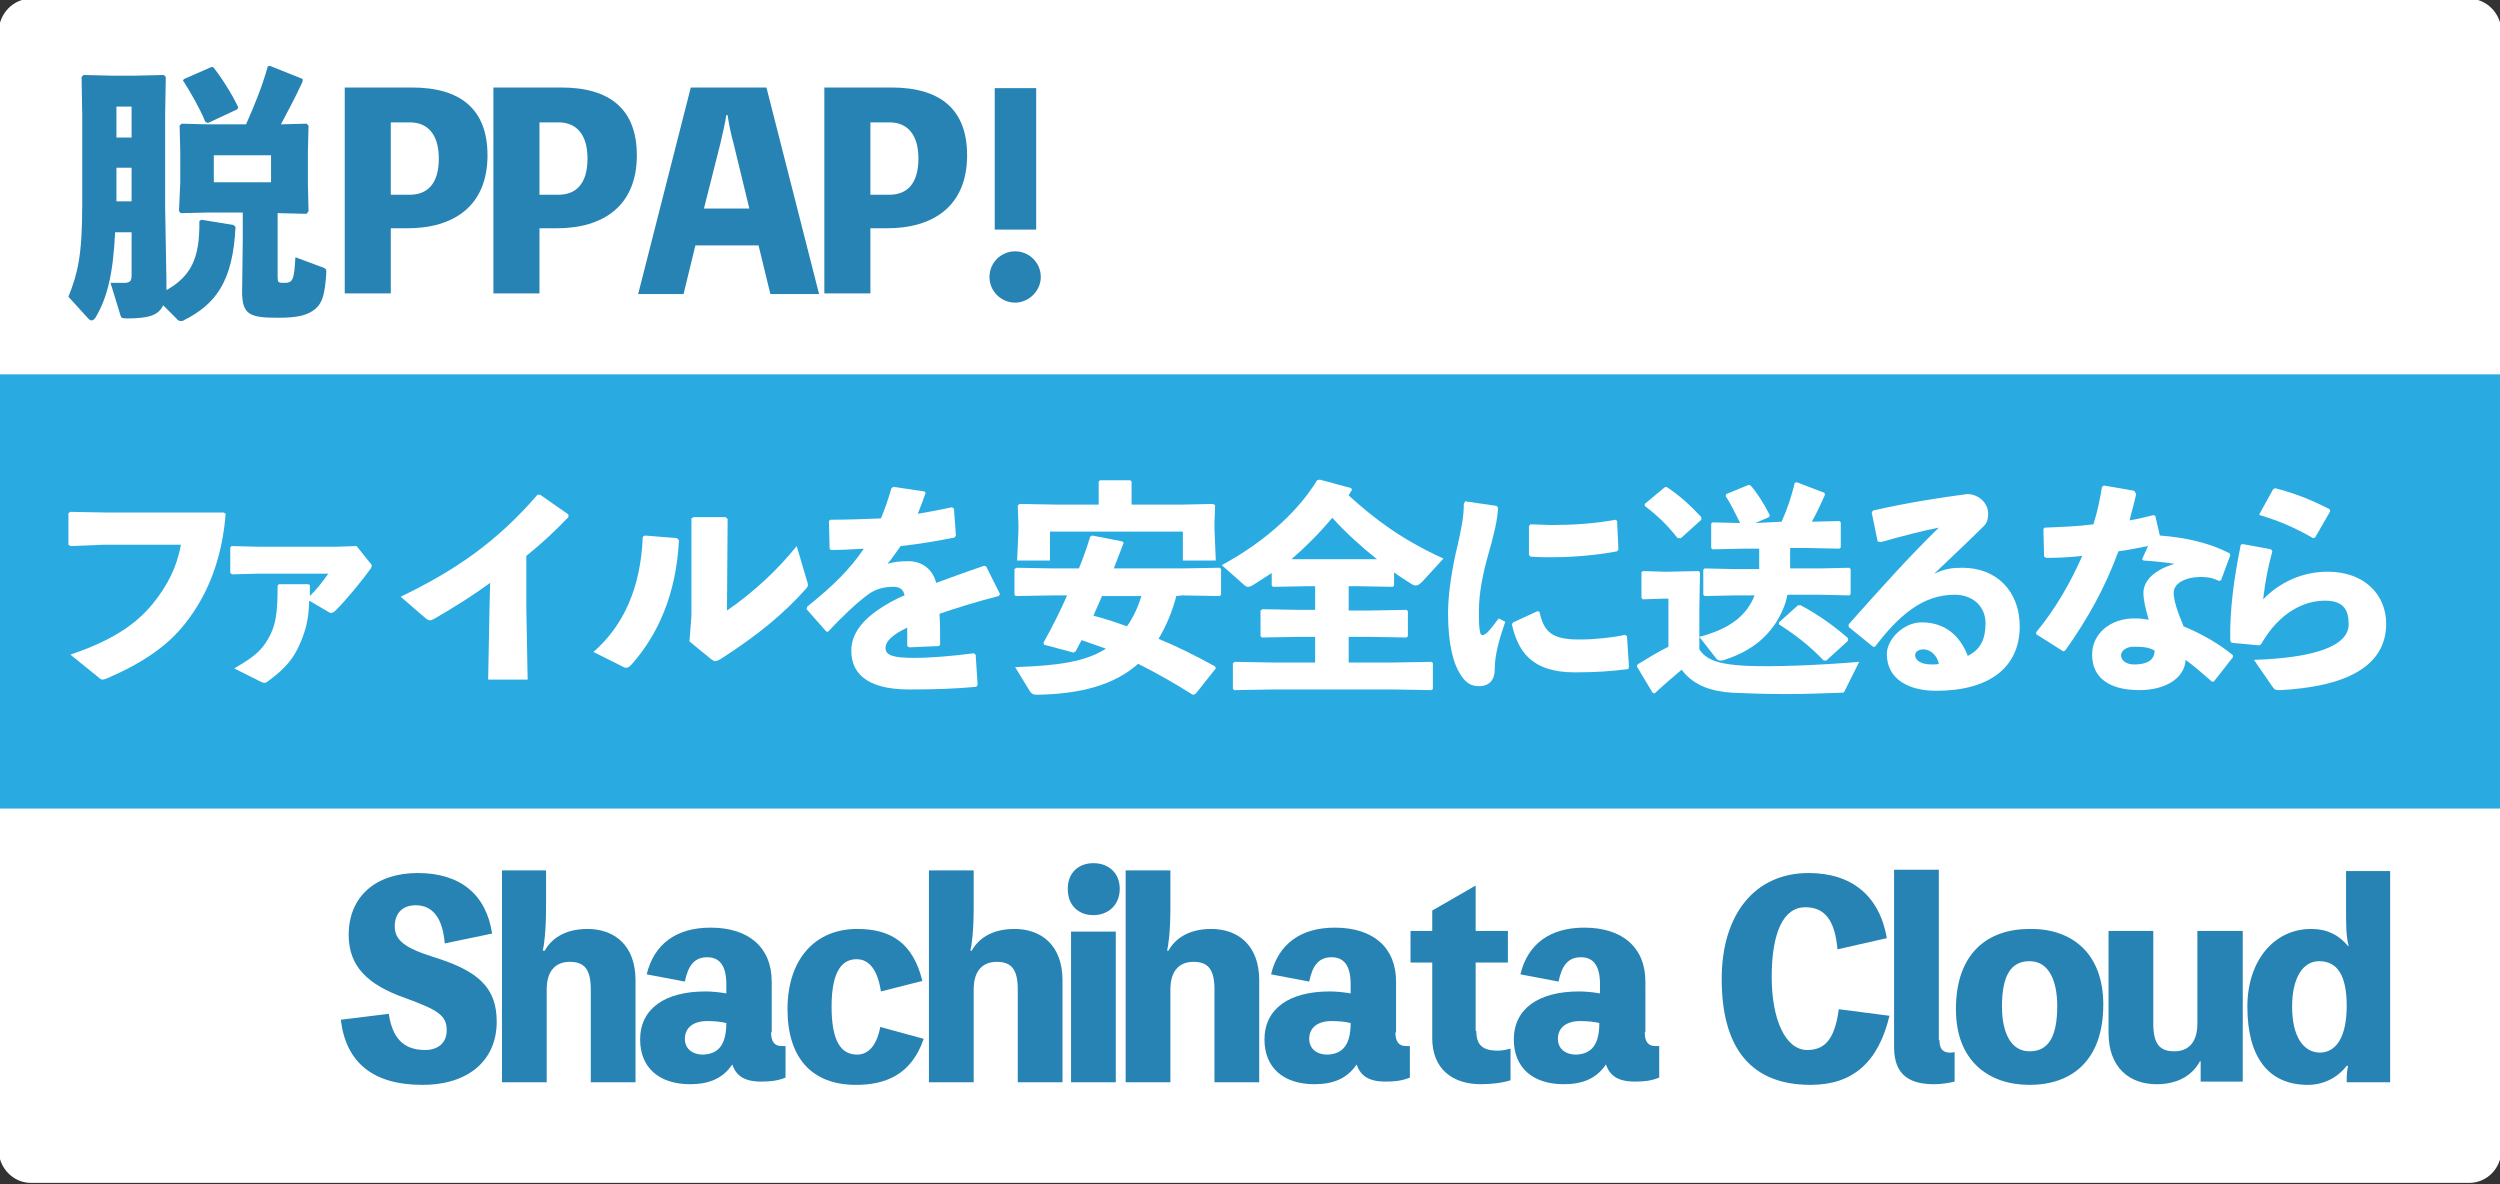
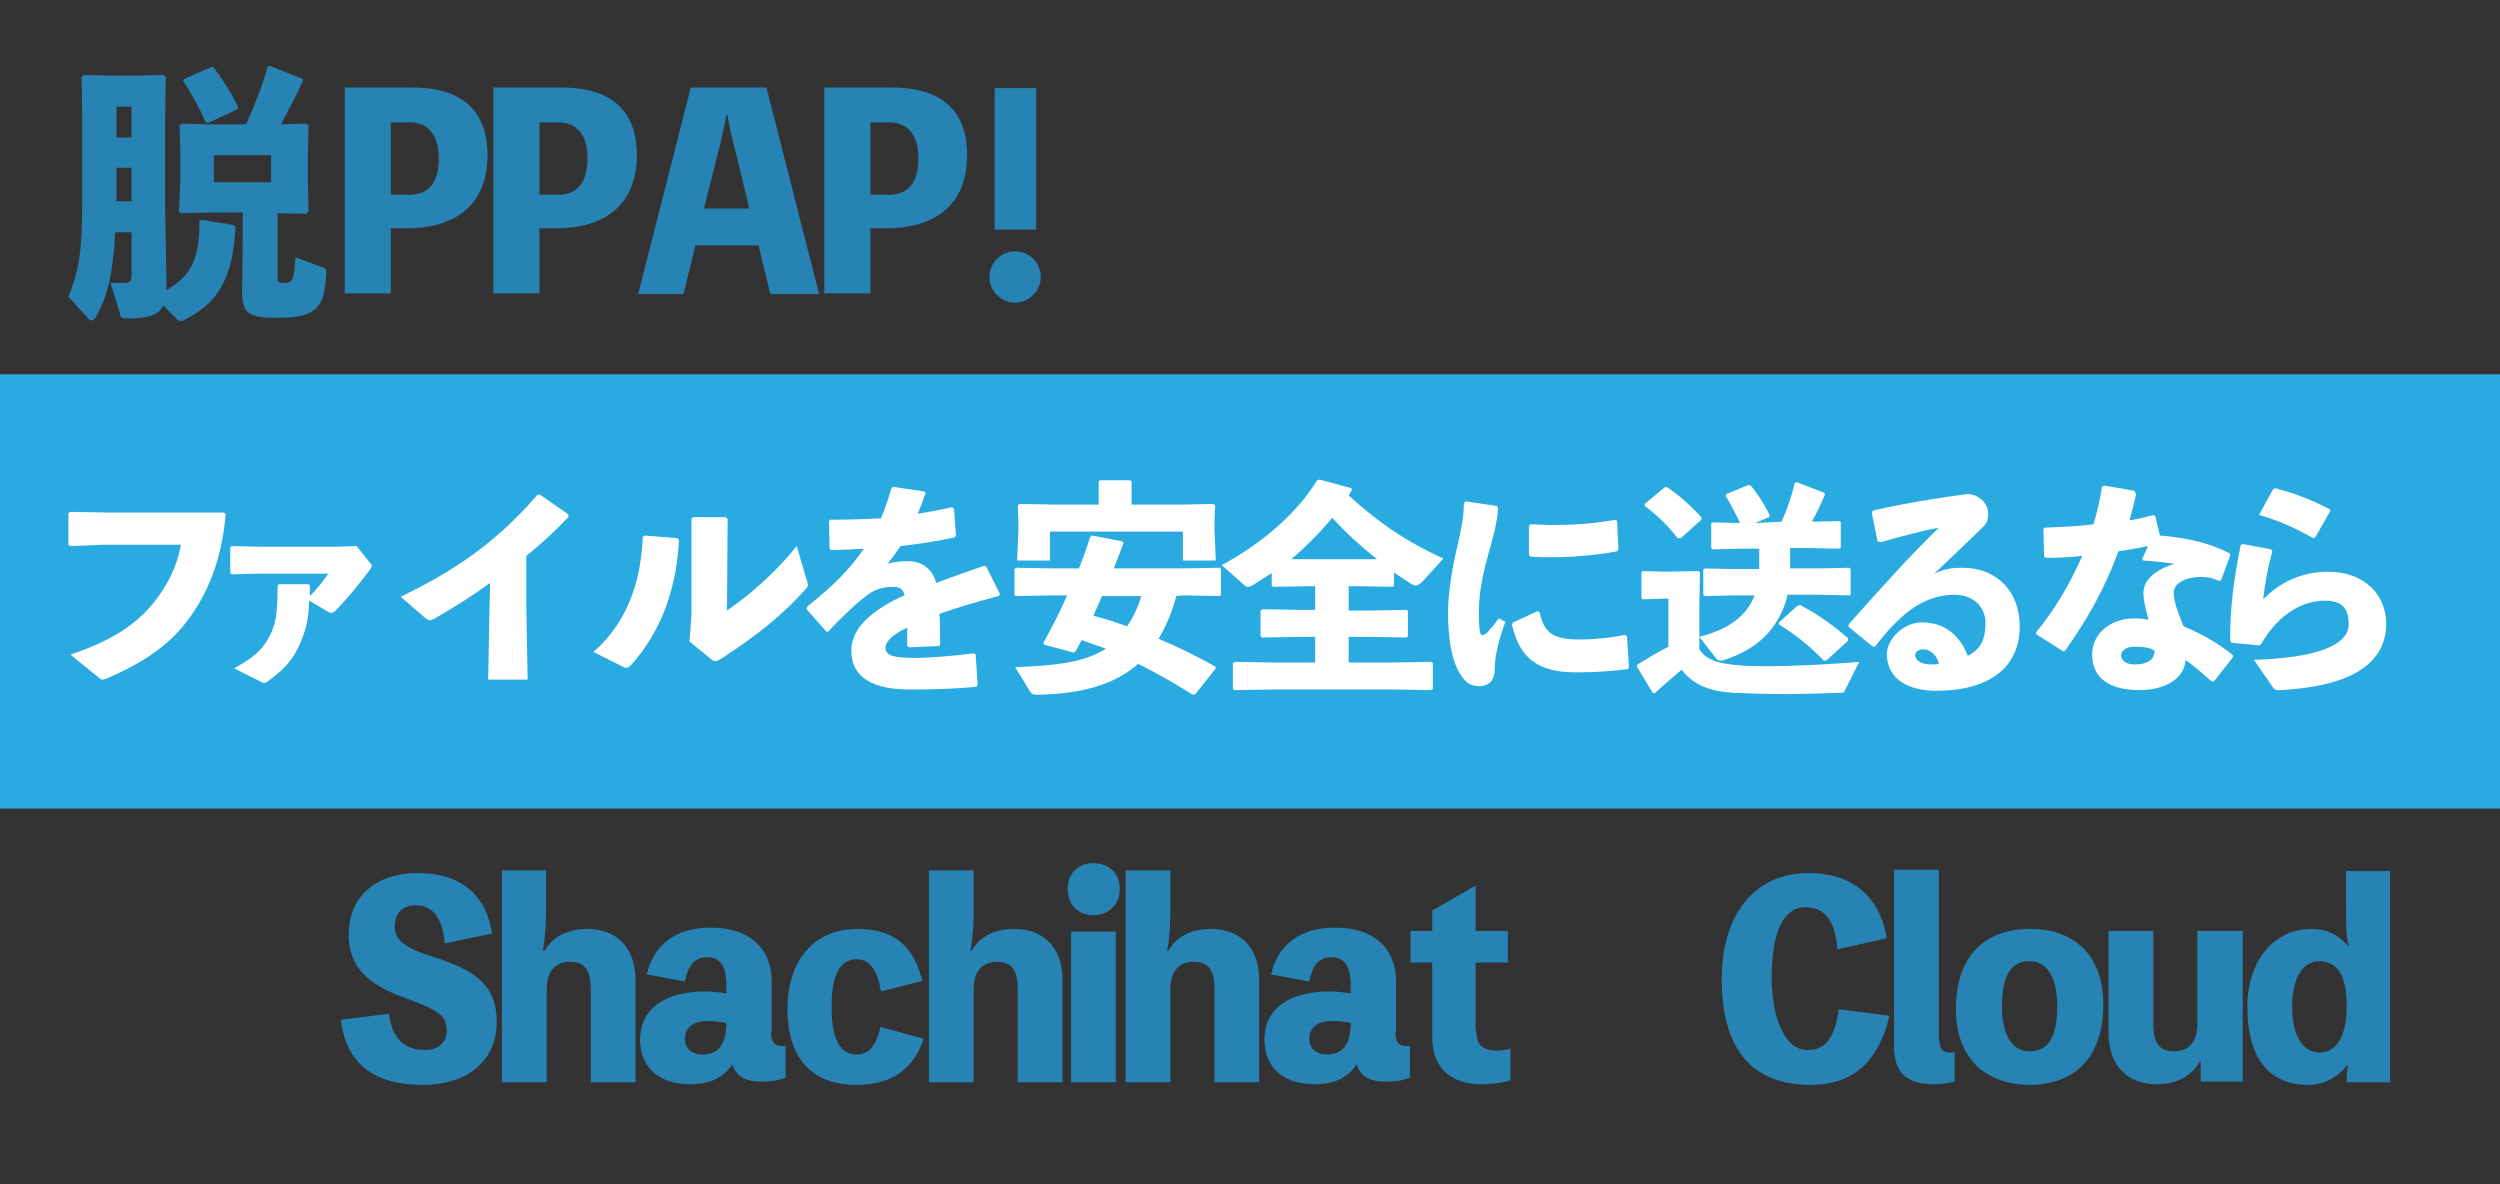
<svg xmlns="http://www.w3.org/2000/svg" version="1.1" id="_イヤー_1" x="0px" y="0px" viewBox="0 0 380 180" style="enable-background:new 0 0 380 180;" xml:space="preserve">
  <rect x="0" y="0" width="380" height="180" fill="#333333" stroke="none" />
  <style type="text/css">
	.st0{fill:#FFFFFF;}
	.st1{fill:#29ABE2;}
	.st2{enable-background:new    ;}
	.st3{fill:#2683B4;}
</style>
  <g>
-     <path class="st0" d="M4.7-0.2h370.6c2.7,0,4.9,2.3,4.9,5v170c0,2.8-2.2,5-4.9,5H4.7c-2.7,0-4.9-2.3-4.9-5V4.9   C-0.2,2.1,2-0.2,4.7-0.2z" />
    <rect x="-0.5" y="56.9" class="st1" width="381" height="66" />
    <g class="st2">
      <path class="st3" d="M25.3,42.9c0,0.4,0,0.8,0,1.2c3.7-2.1,5.1-4.8,5-10.5l0.3-0.2l4.9,0.8l0.3,0.3c-0.4,8.4-3.1,11.8-7.9,14.2    c-0.1,0.1-0.3,0.1-0.4,0.1c-0.2,0-0.5-0.1-0.6-0.3l-2.1-2.1c-0.7,1.6-2.4,2-5.5,2c-0.8,0-0.9-0.1-1-0.5l-1.5-4.9    c1.2,0,1.6,0,2.3,0c0.6-0.1,0.9-0.2,0.9-1.2v-6.5h-2.5c-0.3,6.3-1.2,10-3,13c-0.2,0.3-0.4,0.4-0.6,0.4c-0.2,0-0.3-0.1-0.5-0.3    l-3-3.3c1.4-3.5,2.1-6.2,2.1-14V17.6l-0.1-5.9l0.3-0.3l4.3,0.1h3.6l4.3-0.1l0.3,0.3l-0.1,5.9v13.8L25.3,42.9z M20,20.9v-4.7h-2.3    v4.7H20z M20,30.6v-5.1h-2.3v5.1H20z M42.2,42.1c0,0.8,0.1,0.9,0.9,0.9c1.4,0,1.6-0.3,1.8-3.9l4.3,1.6c0.4,0.2,0.4,0.3,0.4,0.7    c-0.2,3.3-0.6,4.6-1.6,5.5c-1.2,1-2.6,1.4-5.8,1.4c-4.3,0-5.4-0.5-5.4-4l0.1-7.8v-4.2h-5.1l-4.3,0.1l-0.3-0.3l0.2-4.3V23l-0.1-3.9    l0.3-0.3l3.9,0.1h5.9c1.3-2.9,2.5-5.9,3.3-8.8L41,10l5,2v0.4c-1.2,2.6-2.3,4.6-3.3,6.5l3.9-0.1l0.3,0.3L46.8,23v5l0.1,4.1    l-0.3,0.4l-4.2-0.1h-0.2V42.1z M32.1,10.2l0.3,0c1,1.2,2.9,4.1,3.8,6.1l-0.1,0.3l-4.5,2.1l-0.4-0.2c-0.7-1.8-2.3-4.6-3.4-6.3    L28,12L32.1,10.2z M41.2,27.7v-4.1h-8.7v4.1H41.2z" />
    </g>
    <g class="st2">
      <path class="st3" d="M62.6,13.3c7.4,0,11.5,3.3,11.5,10.3c0,7.7-5.1,11.1-12.2,11.1h-2.5v9.9h-7V13.3H62.6z M62.3,29.6    c2.6,0,4.4-1.6,4.4-5.5c0-3.8-1.8-5.5-4.4-5.5h-2.9v11H62.3z" />
    </g>
    <g class="st2">
      <path class="st3" d="M85.3,13.3c7.4,0,11.5,3.3,11.5,10.3c0,7.7-5.1,11.1-12.2,11.1H82v9.9h-7V13.3H85.3z M84.9,29.6    c2.6,0,4.4-1.6,4.4-5.5c0-3.8-1.8-5.5-4.4-5.5H82v11H84.9z" />
    </g>
    <g class="st2">
      <path class="st3" d="M124.5,44.7h-7.4l-1.8-7.4h-9.6l-1.8,7.4H97l8-31.4h11.5L124.5,44.7z M111.5,21.8c-0.4-1.4-0.7-2.9-0.9-4.3    h-0.2c-0.2,1.4-0.6,2.9-0.9,4.3l-2.5,9.9h6.9L111.5,21.8z" />
    </g>
    <g class="st2">
      <path class="st3" d="M135.5,13.3c7.4,0,11.5,3.3,11.5,10.3c0,7.7-5.1,11.1-12.2,11.1h-2.5v9.9h-7V13.3H135.5z M135.2,29.6    c2.6,0,4.4-1.6,4.4-5.5c0-3.8-1.8-5.5-4.4-5.5h-2.9v11H135.2z" />
    </g>
    <g class="st2">
      <path class="st3" d="M158.2,42.1c0,2.1-1.8,3.9-3.9,3.9c-2.1,0-3.9-1.7-3.9-3.9s1.8-3.9,3.9-3.9C156.4,38.2,158.2,39.9,158.2,42.1    z M157.5,34.9h-6.3V13.4h6.3V34.9z" />
    </g>
    <g class="st2">
      <path class="st0" d="M10.7,77.8l5.2,0.1l18.1,0l0.3,0.2c-0.5,6.3-2.4,11.9-6.1,16.6c-2.7,3.5-6.6,6.1-11.9,8.4    c-0.3,0.1-0.5,0.2-0.7,0.2c-0.2,0-0.4-0.1-0.7-0.4l-4.2-3.4c5.9-2,9.7-4.3,12.5-7.7c2.2-2.7,3.7-5.6,4.3-9l-11.7,0L10.7,83    l-0.3-0.2l0-4.8L10.7,77.8z" />
    </g>
    <g class="st2">
      <path class="st0" d="M47.1,88.9c0,0.6,0,1.2,0,1.7c1-1,1.9-2.1,2.8-3.4l-10.7,0l-3.9,0.1L35,87.1l0-3.9l0.2-0.2l3.9,0.1l12.1,0    l3-0.1l2,2.5c0.2,0.2,0.3,0.3,0.3,0.5s-0.1,0.3-0.2,0.5c-1.5,2-3.4,4.4-5.3,6.3c-0.5,0.5-0.8,0.4-1.1,0.2L47,91.3    c-0.1,2.9-0.5,4.4-1.3,6.3c-1,2.4-2.2,3.9-4.9,5.9c-0.3,0.2-0.4,0.3-0.6,0.3c-0.2,0-0.3-0.1-0.6-0.2l-4-2c3.1-1.8,4.1-2.7,5.1-4.4    c1.2-2,1.5-3.8,1.5-8.2l0.2-0.2l4.4,0L47.1,88.9z" />
    </g>
    <g class="st2">
      <path class="st0" d="M74.5,88.6c-2.6,1.9-5.3,3.6-8.4,5.4c-0.7,0.4-0.9,0.4-1.5-0.1l-3.7-3.2c8.1-3.9,14.5-8.2,20.8-15.5h0.4    l4.3,3l0,0.4c-2.2,2.3-4.3,4.2-6.4,5.9l0,8l0.2,10.8l-6,0l0.2-10.7L74.5,88.6z" />
    </g>
    <g class="st2">
      <path class="st0" d="M90.2,99.1c4.6-4,7.2-9.8,7.5-17.5l0.3-0.2l4.9,0.4l0.3,0.3c-0.4,8.2-3.2,14.4-7.2,18.9    c-0.3,0.3-0.5,0.5-0.8,0.5c-0.1,0-0.3,0-0.6-0.2L90.2,99.1z M110.5,92.8c4.1-2.8,7.8-6.3,10.6-9.8l1.5,5.1    c0.1,0.3,0.2,0.6,0.2,0.8c0,0.2-0.1,0.4-0.3,0.6c-3.3,3.7-7.1,6.9-13,10.7c-0.4,0.2-0.6,0.3-0.8,0.3c-0.2,0-0.3-0.1-0.6-0.3    l-3.3-2.7l0.3-3.9l0-14.8l0.3-0.2l4.9,0l0.3,0.3L110.5,92.8z" />
    </g>
    <g class="st2">
      <path class="st0" d="M122.7,92.2c3.9-3.1,6.6-5.8,8.6-8.8c-1.7,0.1-3.4,0.2-5,0.2l-0.2-0.2l-0.1-4.2l0.2-0.2    c2.6,0,5.1-0.1,7.7-0.2c0.6-1.4,1.1-2.9,1.6-4.6l0.3-0.2l4.7,0.7l0.2,0.2c-0.4,1.2-0.8,2.2-1.2,3.2c1.7-0.3,3.4-0.6,5.2-1l0.3,0.2    l0.3,4.1l-0.2,0.3c-2.5,0.5-5.3,1-8.2,1.3c-0.6,0.8-1.3,1.9-2,2.7c1-0.3,1.9-0.4,3.2-0.4c2.1,0,3.7,1.3,4.2,3.3    c2.2-0.8,4.6-1.7,7.3-2.6l0.3,0.1l2.1,4.2l-0.2,0.3c-3.5,0.9-6.4,1.8-9,2.7c0.1,1.3,0.1,3,0.1,4.7l-0.2,0.2l-4.5,0.2l-0.3-0.2    c0-1,0-2,0-2.8c-2.1,1-3.3,2-3.3,3.1c0,1.2,1.4,1.5,4.4,1.5c2.5,0,6-0.3,9-0.7l0.3,0.2l0.3,4.6l-0.2,0.3    c-3.3,0.3-6.2,0.4-10.2,0.4c-7,0-8.8-2.9-8.8-5.9c0-3.3,2.8-5.6,6-7.4c0.6-0.3,1.3-0.7,2.1-1c-0.2-0.9-0.7-1.3-1.7-1.3    c-1.4,0-2.7,0.3-3.9,1.2c-1.5,1.1-3.9,3.3-6,5.6l-0.3,0l-3-3.4L122.7,92.2z" />
    </g>
    <g class="st2">
      <path class="st0" d="M178.8,90.6c-0.6,2.3-1.5,4.5-2.7,6.5c2.9,1.2,5.7,2.6,8.6,4.2l0.1,0.3l-3.1,3.9l-0.4,0.1    c-2.7-1.7-5.5-3.3-8.3-4.7c-3.6,3.2-8.7,4.6-15.4,4.7c-0.5,0-0.8-0.1-1.1-0.6l-2.2-3.6c6.4-0.2,10.7-0.8,13.8-2.8    c-1.2-0.4-2.5-0.9-3.7-1.3c-0.3,0.6-0.6,1.1-0.9,1.7l-0.3,0.2l-4.5-1.2l-0.1-0.3c1.4-2.5,2.6-4.9,3.6-7.2l-2.1,0l-5.7,0.1    l-0.2-0.2l0-3.9l0.3-0.2l5.6,0.1l3.9,0c0.6-1.5,1.2-3.1,1.7-4.8l0.3-0.2l4.6,0.9l0.2,0.2c-0.5,1.3-1,2.6-1.5,3.9l10.4,0l5.7-0.1    l0.2,0.2l0,3.9l-0.2,0.2l-5.7-0.1L178.8,90.6z M167,73.2l0.2-0.2l4.6,0l0.2,0.2l0,3.5l7.6,0l4.8-0.1l0.3,0.2l-0.1,2.6l0,1l0.2,4.8    l-5,0l0-4.4l-20.2,0l0,4.4l-5,0l0.2-4.5l0-1l-0.1-2.9l0.3-0.2l5.6,0.1l6.4,0L167,73.2z M167.5,90.6c-0.4,1-0.9,2-1.3,3    c1.7,0.4,3.4,1,5.1,1.6c1-1.4,1.7-3,2.2-4.6L167.5,90.6z" />
    </g>
    <g class="st2">
      <path class="st0" d="M205,92.8l3.1,0l5.7-0.1l0.2,0.2l0,3.8l-0.2,0.2l-5.7-0.1l-3.1,0l0,3.9l6.9,0l5.7-0.1l0.2,0.2l0,3.9l-0.2,0.2    l-5.7-0.1l-18.6,0l-5.7,0.1l-0.2-0.2l0-3.9l0.3-0.2l5.6,0.1l6.6,0l0-3.9l-2.4,0l-5.7,0.1l-0.2-0.2l0-3.9l0.3-0.2l5.6,0.1l2.4,0    l0-3.6l-1,0l-5.4,0.1l-0.2-0.2l0-1.9c-0.9,0.6-1.9,1.2-2.8,1.8c-0.3,0.2-0.6,0.3-0.8,0.3c-0.2,0-0.4-0.1-0.6-0.3l-3.4-3    c5.6-3,11.2-7.5,14.5-12.9l0.4-0.1l4.8,1.3l0.1,0.3c-0.2,0.2-0.3,0.5-0.5,0.8c3.7,3.4,8,6.7,14.4,9.6l-3.2,3.5    c-0.4,0.4-0.7,0.6-1,0.6c-0.2,0-0.4-0.1-0.6-0.2c-0.9-0.6-1.8-1.1-2.7-1.8l0,2l-0.2,0.2l-5.4-0.1l-1.3,0L205,92.8z M209.3,85    c-2.4-1.9-4.7-4-6.8-6.3c-1.9,2.3-4,4.4-6.2,6.3L199,85l7.4,0L209.3,85z" />
    </g>
    <g class="st2">
      <path class="st0" d="M222.7,76.2l4.8,0.7l0.2,0.3c-0.1,2-0.6,4-1.6,7.5c-0.8,2.9-1.3,5.7-1.3,8c0,1.8,0,2.7,0.2,3.5    c0.1,0.4,0.4,0.5,1,0c0.6-0.6,1.3-1.5,1.8-2.2l1,0.5c-1,2.9-1.6,5.1-1.6,7.3c0,1.5-0.8,2.5-2.4,2.5c-1.4,0-2.2-0.7-3-2.1    c-0.8-1.3-1.7-4.1-1.7-9c0-3.1,0.7-7.3,1.5-10.5c0.5-2.3,0.9-4.1,0.9-6.1L222.7,76.2z M247.5,101.7c-2.3,0.3-4.8,0.5-8.1,0.5    c-6.9,0-8.7-3.5-9.6-7.3l0.2-0.3l3.7-1.7l0.3,0.1c0.7,3.2,2,4.3,6.6,4.2c1.1,0,4.1-0.2,6.4-0.7l0.3,0.2l0.3,4.6L247.5,101.7z     M232.6,79.7c1.1,0,2.2,0.1,3.3,0.1c3.3,0,6.3-0.2,9.7-0.8l0.2,0.2l0.2,4.3l-0.2,0.3c-2.6,0.5-6.2,0.9-9.9,0.9    c-1.1,0-2.2,0-3.3-0.1l-0.2-0.3l0-4.3L232.6,79.7z" />
    </g>
    <g class="st2">
      <path class="st0" d="M280.4,105c-0.1,0.3-0.2,0.3-0.6,0.3c-2.9,0.1-5.7,0.2-8.4,0.2c-3,0-5.8-0.1-8-0.2c-3-0.2-5.8-0.9-7.8-3.5    c-1.3,1.1-2.7,2.3-4.1,3.6l-0.3-0.1l-2.4-4l0.1-0.3c1.8-1.1,3.1-1.9,4.7-2.7l0-7.3l-0.8,0l-3.1,0.1l-0.2-0.2l0-3.9l0.2-0.2    l3.2,0.1l0.8,0l4.5-0.1l0.2,0.2l-0.1,5.2l0,6.5c1.2,1.9,3.7,2.3,7,2.5c4.3,0.2,11.4-0.1,17.3-0.6L280.4,105z M255.5,81.8l-0.5,0    c-1.5-1.9-2.9-3.3-5-4.9l0-0.3l3-2.5l0.3-0.1c2,1.3,3.6,2.8,5.3,4.6l0,0.4L255.5,81.8z M270.8,79.3c0.9-2,1.5-3.8,2-5.9l0.3-0.1    l4.2,1.6l0.1,0.3c-0.6,1.3-1.2,2.7-2,4.1l4.2-0.1l0.2,0.2l0,3.8l-0.2,0.2l-4.5-0.1l-3,0l0,3.1l4.5,0l4.5-0.1l0.2,0.2l0,3.8    l-0.2,0.2l-4.5-0.1l-4.9,0c-0.1,0.4-0.2,0.8-0.3,1.2c-1.4,4.1-4.3,7.1-9.3,8.7c-0.2,0.1-0.4,0.1-0.6,0.1c-0.3,0-0.5-0.1-0.7-0.4    l-2.5-3.2c5-1.3,7.3-3.5,8.4-6.3l-3.1,0l-4.5,0.1l-0.2-0.2l0-3.8l0.2-0.2l4.5,0.1l3.8,0l0-3.1l-2.6,0l-4.5,0.1l-0.2-0.2l0-3.7    l0.2-0.2l4.2,0.1c-0.7-1.4-1.4-2.9-2.2-4.1l0.1-0.3l3.4-1.4l0.3,0.1c0.9,1,2,2.7,2.9,4.5l-0.1,0.3l-2.1,0.9L270.8,79.3z     M277.6,100.4l-0.4,0c-2.2-2.3-4.3-3.9-6.8-5.5v-0.3l2.9-2.6l0.4,0c2.8,1.5,5,3.1,7.2,5l0,0.4L277.6,100.4z" />
    </g>
    <g class="st2">
      <path class="st0" d="M285.4,82.3l-0.9-4.4l0.2-0.3c5.2-1.2,10.5-2,14.3-2.5c1.7,0,3.2,1.3,3.2,3c0,0.6-0.1,1.3-0.6,1.8    c-2.8,2.8-4.7,4.5-7.6,7.3c1.7-0.8,2.9-0.9,4.3-0.9c5.2,0,8.7,3.6,8.7,8.9c0,6.3-4.7,9.8-12.7,9.8c-4.1,0-7.5-1.7-7.5-5.6    c0-2.2,2.5-4.8,5.3-4.8c4.1,0,6.1,2.7,7,5.1c2-1,2.7-2.6,2.7-5c0-2.4-1.8-4.3-4.7-4.3c-4.9,0-8.5,3.2-12.1,7.9l-0.3,0l-3.7-3    l0-0.4c4.8-5.4,9.1-10.2,13.7-14.7c-2.6,0.5-5.6,1.3-8.8,2.2L285.4,82.3z M292.4,98.7c-0.7,0-1.3,0.3-1.3,0.9    c0,0.7,0.8,1.4,2.5,1.4c0.5,0,0.8,0,1.1-0.1C294.4,99.4,293.2,98.7,292.4,98.7z" />
    </g>
    <g class="st2">
      <path class="st0" d="M324.7,75.1c-0.3,1.4-0.7,2.7-1,4c1.2-0.2,2.4-0.5,3.6-0.8l0.3,0.1l0.7,3c3.9,0.3,7.5,1.1,10.6,2.7l0.1,0.3    l-1.4,3.8l-0.3,0.1c-1.1-0.5-1.8-0.6-2.8-0.6c-2.2,0-4.1,0.9-4.1,2.4c0,1.1,0.5,2.7,1.5,5.1c2.9,1.2,5.6,2.8,7.5,4.4v0.3l-2.9,3.7    l-0.3,0c-1.5-1.3-2.6-2.3-4-3.3c-0.1,2.8-3.1,4.6-7,4.6c-4.5,0-7.2-1.8-7.2-5.4c0-3.2,2.8-5.5,6.4-5.5c1.2,0,1.5,0.1,2.2,0.2    c-0.5-1.8-0.8-2.9-0.8-4.2c0.1-1.9,1.8-3.4,4.7-4.3c-1.3-0.2-3-0.4-4.7-0.5l-0.2-0.2l0.9-2c-1.5,0.3-3,0.6-4.5,0.8    c-2.1,5.7-4.7,10.3-8.1,15.1l-0.3,0.1l-4.1-2.6v-0.3c2.9-3.5,5.2-7.5,7-11.6c-1.8,0.2-3.6,0.3-5.5,0.3l-0.3-0.2l-0.1-4.2l0.2-0.2    c2.6-0.1,5.1-0.2,7.4-0.5c0.6-1.9,1-3.8,1.3-5.7l0.3-0.2l4.6,0.8L324.7,75.1z M324.3,98.3c-1.2,0-1.9,0.7-1.9,1.3    c0,0.8,0.8,1.4,2,1.4c2,0,3.1-0.7,3.1-2.1C326.7,98.4,325.8,98.3,324.3,98.3z" />
    </g>
    <g class="st2">
      <path class="st0" d="M340.9,82.7l4.3,0.8l0.2,0.3c-0.7,2.5-1.1,4.7-1.4,7.3c2.6-2.7,6.1-4.2,9.8-4.2c5.7,0,8.9,3.6,8.9,7.9    c0,6.7-6.5,9.6-16.1,10.1c-0.6,0-0.8,0-1.1-0.4l-2.9-4.2c9.2-0.3,14.4-2.1,14.4-5.4c0-2.1-0.7-3.6-3.6-3.6c-3.1,0-6.9,1.7-9.7,6.6    l-0.3,0.2l-4.2-0.4l-0.2-0.3c-0.1-4.8,0.6-9.7,1.6-14.6L340.9,82.7z M343.4,78.2l2.1-3.8l0.3-0.2c2.7,0.7,5.2,1.6,8.3,3.2l0.1,0.3    l-2.3,4l-0.3,0.1c-2.8-1.6-5.1-2.6-8.1-3.5L343.4,78.2z" />
    </g>
  </g>
  <g class="st2">
    <path class="st3" d="M59.1,154.1c0.5,3.5,2.1,5.5,5.5,5.5c1.9,0,3.3-1,3.3-3c0-2.3-1.4-3.1-6.3-4.9c-5.7-2-8.6-4.8-8.6-9.6   c0-5.9,4.2-9.4,10.5-9.4c6.4,0,10.4,3.2,11.3,9.2l-7.2,1.5c-0.3-3.8-1.8-5.8-4.4-5.8c-2.1,0-3.2,1.3-3.2,3.2c0,2.1,1.5,3.3,6,4.7   c6.7,2.1,9.5,4.6,9.5,9.8c0,5.8-4.2,9.6-11.3,9.6c-7.4,0-11.6-3.3-12.4-9.9L59.1,154.1z" />
  </g>
  <g class="st2">
    <path class="st3" d="M82.8,144.5c1.3-2.3,3.7-3.3,6.5-3.3c4.1,0,7.3,2.5,7.3,7.8v15.5h-6.8v-14.1c0-3.1-1-4.2-3.2-4.2   c-2,0-3.5,1.2-3.5,4.2v14.1h-6.8v-32.2H83v5.7c0,3.5-0.3,5.7-0.5,6.5H82.8z" />
  </g>
  <g class="st2">
    <path class="st3" d="M117.2,156.9c0,1.4,0.5,2.1,1.6,2.1c0.4,0,0.5,0,0.6,0v4.8c-1.3,0.5-2.3,0.6-3.7,0.6c-2.6,0-3.8-0.9-4.4-2.6   c-1.4,2.1-3.5,3-6.4,3c-4.7,0-7.6-2.5-7.6-6.8c0-4.7,3.8-7.3,9.9-7.3c0.9,0,2.1,0.1,3.2,0.3v-1.4c0-2.8-1-4.1-2.9-4.1   c-1.9,0-2.9,1.2-3.4,3.7l-5.8-1.1c1.1-4.6,4.5-7.1,9.7-7.1c5.8,0,9.3,3,9.3,8.2V156.9z M110.4,155.5c-0.8-0.2-1.8-0.3-2.9-0.3   c-2.1,0-3.4,1-3.4,2.7c0,1.4,1,2.4,2.8,2.4C109.2,160.2,110.4,158.8,110.4,155.5z" />
  </g>
  <g class="st2">
    <path class="st3" d="M140.4,157.9c-1.9,5.6-6,7-10.3,7c-6.7,0-10.4-4.1-10.4-11.5c0-7.5,4.1-12.2,10.6-12.2c5.2,0,8.5,2.2,9.9,7.9   l-6.3,1.6c-0.5-3.3-1.8-4.9-3.7-4.9c-2,0-3.8,1.5-3.8,7.2c0,5.4,1.5,7.3,3.9,7.3c1.4,0,2.9-1,3.5-4.2L140.4,157.9z" />
  </g>
  <g class="st2">
    <path class="st3" d="M147.7,144.5c1.3-2.3,3.7-3.3,6.5-3.3c4.1,0,7.3,2.5,7.3,7.8v15.5h-6.8v-14.1c0-3.1-1-4.2-3.2-4.2   c-2,0-3.5,1.2-3.5,4.2v14.1h-6.8v-32.2h6.8v5.7c0,3.5-0.3,5.7-0.5,6.5H147.7z" />
  </g>
  <g class="st2">
    <path class="st3" d="M170.2,135.1c0,2.5-1.8,4-4,4c-2.2,0-3.9-1.4-3.9-4c0-2.5,1.7-3.9,3.9-3.9   C168.4,131.2,170.2,132.6,170.2,135.1z M169.6,164.5h-6.8v-22.9h6.8V164.5z" />
  </g>
  <g class="st2">
    <path class="st3" d="M177.6,144.5c1.3-2.3,3.7-3.3,6.5-3.3c4.1,0,7.3,2.5,7.3,7.8v15.5h-6.8v-14.1c0-3.1-1-4.2-3.2-4.2   c-2,0-3.5,1.2-3.5,4.2v14.1h-6.8v-32.2h6.8v5.7c0,3.5-0.3,5.7-0.5,6.5H177.6z" />
  </g>
  <g class="st2">
    <path class="st3" d="M212.1,156.9c0,1.4,0.5,2.1,1.6,2.1c0.4,0,0.5,0,0.6,0v4.8c-1.3,0.5-2.3,0.6-3.7,0.6c-2.6,0-3.8-0.9-4.4-2.6   c-1.4,2.1-3.5,3-6.4,3c-4.7,0-7.6-2.5-7.6-6.8c0-4.7,3.8-7.3,9.9-7.3c0.9,0,2.1,0.1,3.2,0.3v-1.4c0-2.8-1-4.1-2.9-4.1   c-1.9,0-2.9,1.2-3.4,3.7l-5.8-1.1c1.1-4.6,4.5-7.1,9.7-7.1c5.8,0,9.3,3,9.3,8.2V156.9z M205.3,155.5c-0.8-0.2-1.8-0.3-2.9-0.3   c-2.1,0-3.4,1-3.4,2.7c0,1.4,1,2.4,2.8,2.4C204.1,160.2,205.3,158.8,205.3,155.5z" />
  </g>
  <g class="st2">
    <path class="st3" d="M224.4,156.7c0,2.2,1,3,3.3,3c0.7,0,1.5-0.2,1.9-0.3v4.8c-1.2,0.4-3,0.6-4.5,0.6c-4.3,0-7.4-2.3-7.4-7v-11.5   h-3.3v-4.8h3.3v-3.1l6.6-3.8v6.9h4.9v4.8h-4.9V156.7z" />
  </g>
  <g class="st2">
-     <path class="st3" d="M250,156.9c0,1.4,0.5,2.1,1.6,2.1c0.4,0,0.5,0,0.6,0v4.8c-1.3,0.5-2.3,0.6-3.7,0.6c-2.6,0-3.8-0.9-4.4-2.6   c-1.4,2.1-3.5,3-6.4,3c-4.7,0-7.6-2.5-7.6-6.8c0-4.7,3.8-7.3,9.9-7.3c0.9,0,2.1,0.1,3.2,0.3v-1.4c0-2.8-1-4.1-2.9-4.1   c-1.9,0-2.9,1.2-3.4,3.7l-5.8-1.1c1.1-4.6,4.5-7.1,9.7-7.1c5.8,0,9.3,3,9.3,8.2V156.9z M243.1,155.5c-0.8-0.2-1.8-0.3-2.9-0.3   c-2.1,0-3.4,1-3.4,2.7c0,1.4,1,2.4,2.8,2.4C241.9,160.2,243.1,158.8,243.1,155.5z" />
-   </g>
+     </g>
  <g class="st2">
    <path class="st3" d="M287.2,154.4c-1.7,7.1-5.6,10.5-12,10.5c-8.9,0-13.5-5.4-13.5-16.1c0-9.9,5.1-16.1,13.2-16.1   c6.6,0,10.8,3.5,11.9,9.9l-7.5,1.7c-0.4-4.4-1.9-6.4-4.9-6.4c-3.3,0-5.1,3.8-5.1,10.6c0,6.5,2.1,11.1,5.4,11.1   c2.8,0,4.2-1.8,4.8-6.2L287.2,154.4z" />
  </g>
  <g class="st2">
    <path class="st3" d="M294.8,158.1c0,1.2,0.4,1.9,1.6,1.9c0.2,0,0.4,0,0.7-0.1v4.5c-0.8,0.2-2,0.4-3.1,0.4c-3.5,0-6.1-1.2-6.1-5.6   v-27h6.8V158.1z" />
  </g>
  <g class="st2">
    <path class="st3" d="M319.7,152.7c0,8.6-4.9,12.2-11.2,12.2c-6.2,0-11.2-3.6-11.2-11.5c0-8.6,4.9-12.2,11.2-12.2   C314.7,141.1,319.7,144.7,319.7,152.7z M312.7,152.9c0-3.7-1.2-6.8-4.2-6.8c-2.8,0-4.2,2.1-4.2,6.9c0,3.7,1.2,6.8,4.2,6.8   C311.3,159.8,312.7,157.7,312.7,152.9z" />
    <path class="st3" d="M340.9,141.5v22.9h-6.4v-3.1h-0.1c-1.3,2.4-3.7,3.5-6.6,3.5c-4.1,0-7.3-2.5-7.3-7.8v-15.5h6.8v14.1   c0,3.1,1,4.2,3.2,4.2c2,0,3.5-1.2,3.5-4.2v-14.1H340.9z" />
  </g>
  <g class="st2">
    <path class="st3" d="M363.3,132.3v32.2h-6.6v-0.2c0-0.7,0-1.3,0.2-2.3h-0.2c-1.4,1.8-3.5,2.9-5.9,2.9c-6,0-9.2-4.2-9.2-11.9   c0-6.9,4-11.8,9.7-11.8c2.4,0,4.2,0.9,5.6,2.6h0.1c-0.4-1.6-0.4-2.8-0.4-6.2v-5.2H363.3z M356.7,152.9c0-4.6-1.4-6.8-4.2-6.8   c-2.5,0-4.1,2.6-4.1,6.9c0,4.4,1.6,7,4.3,7C355.3,159.9,356.7,157.3,356.7,152.9z" />
  </g>
</svg>